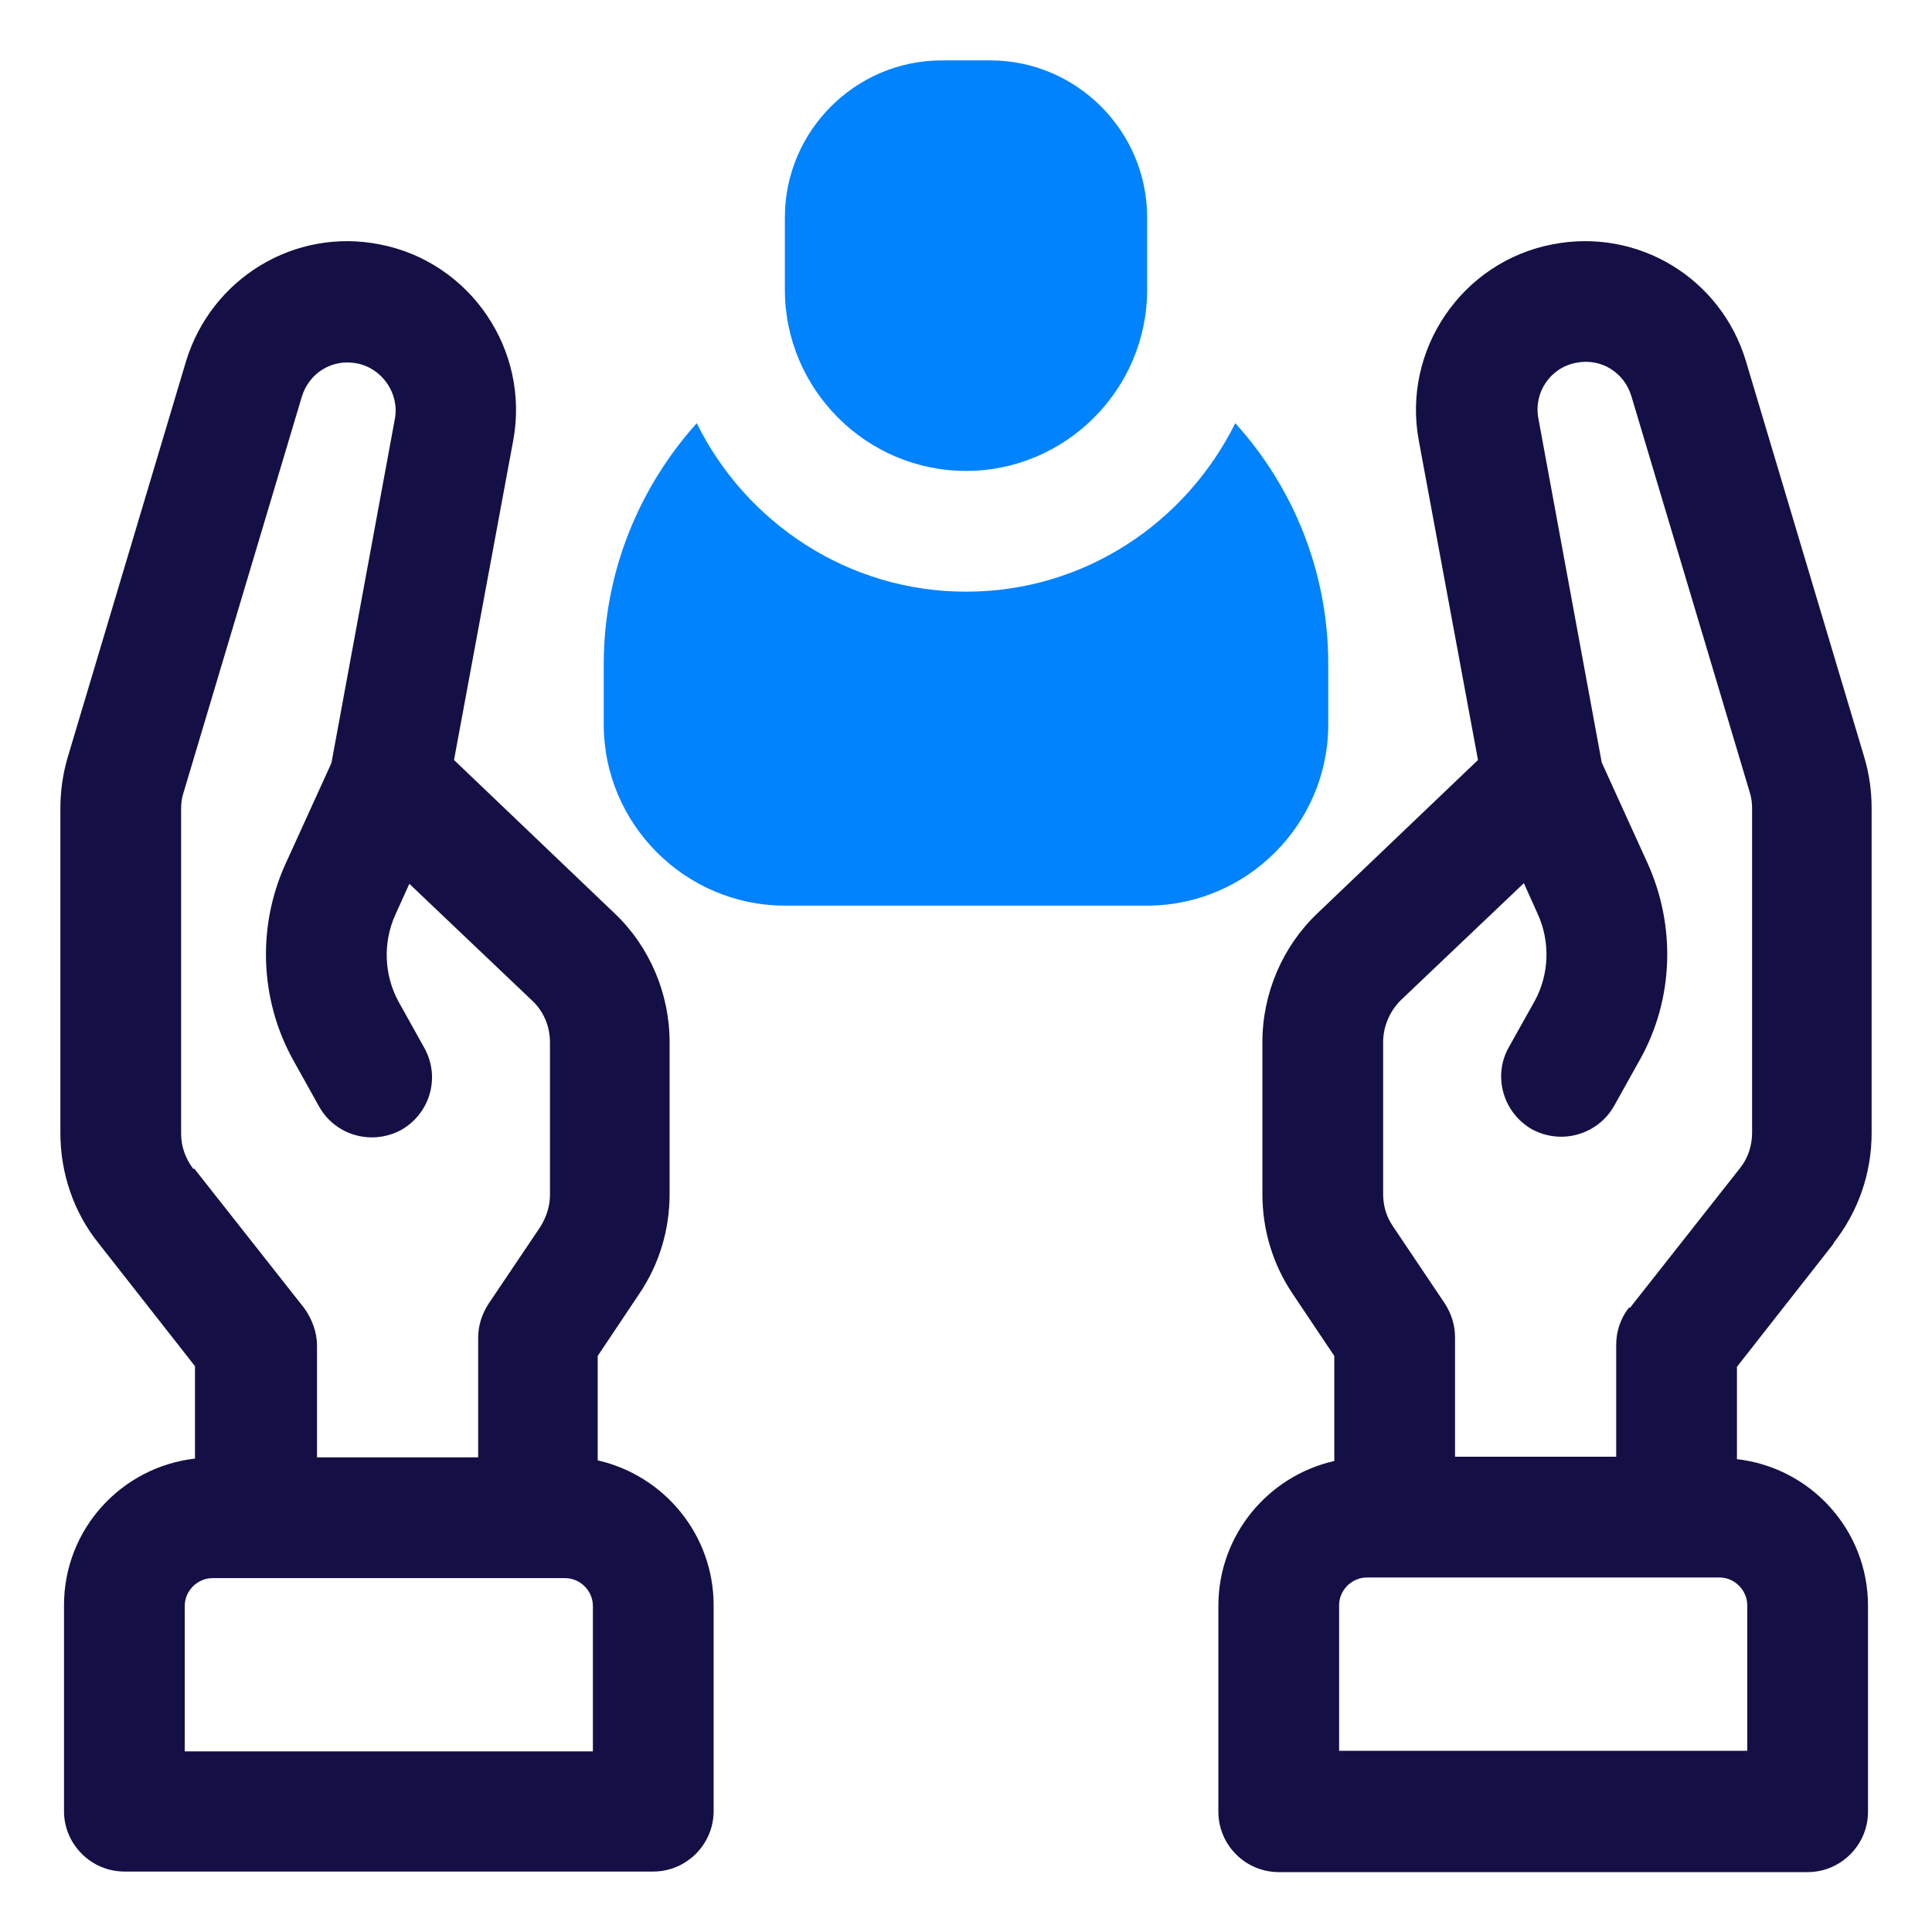
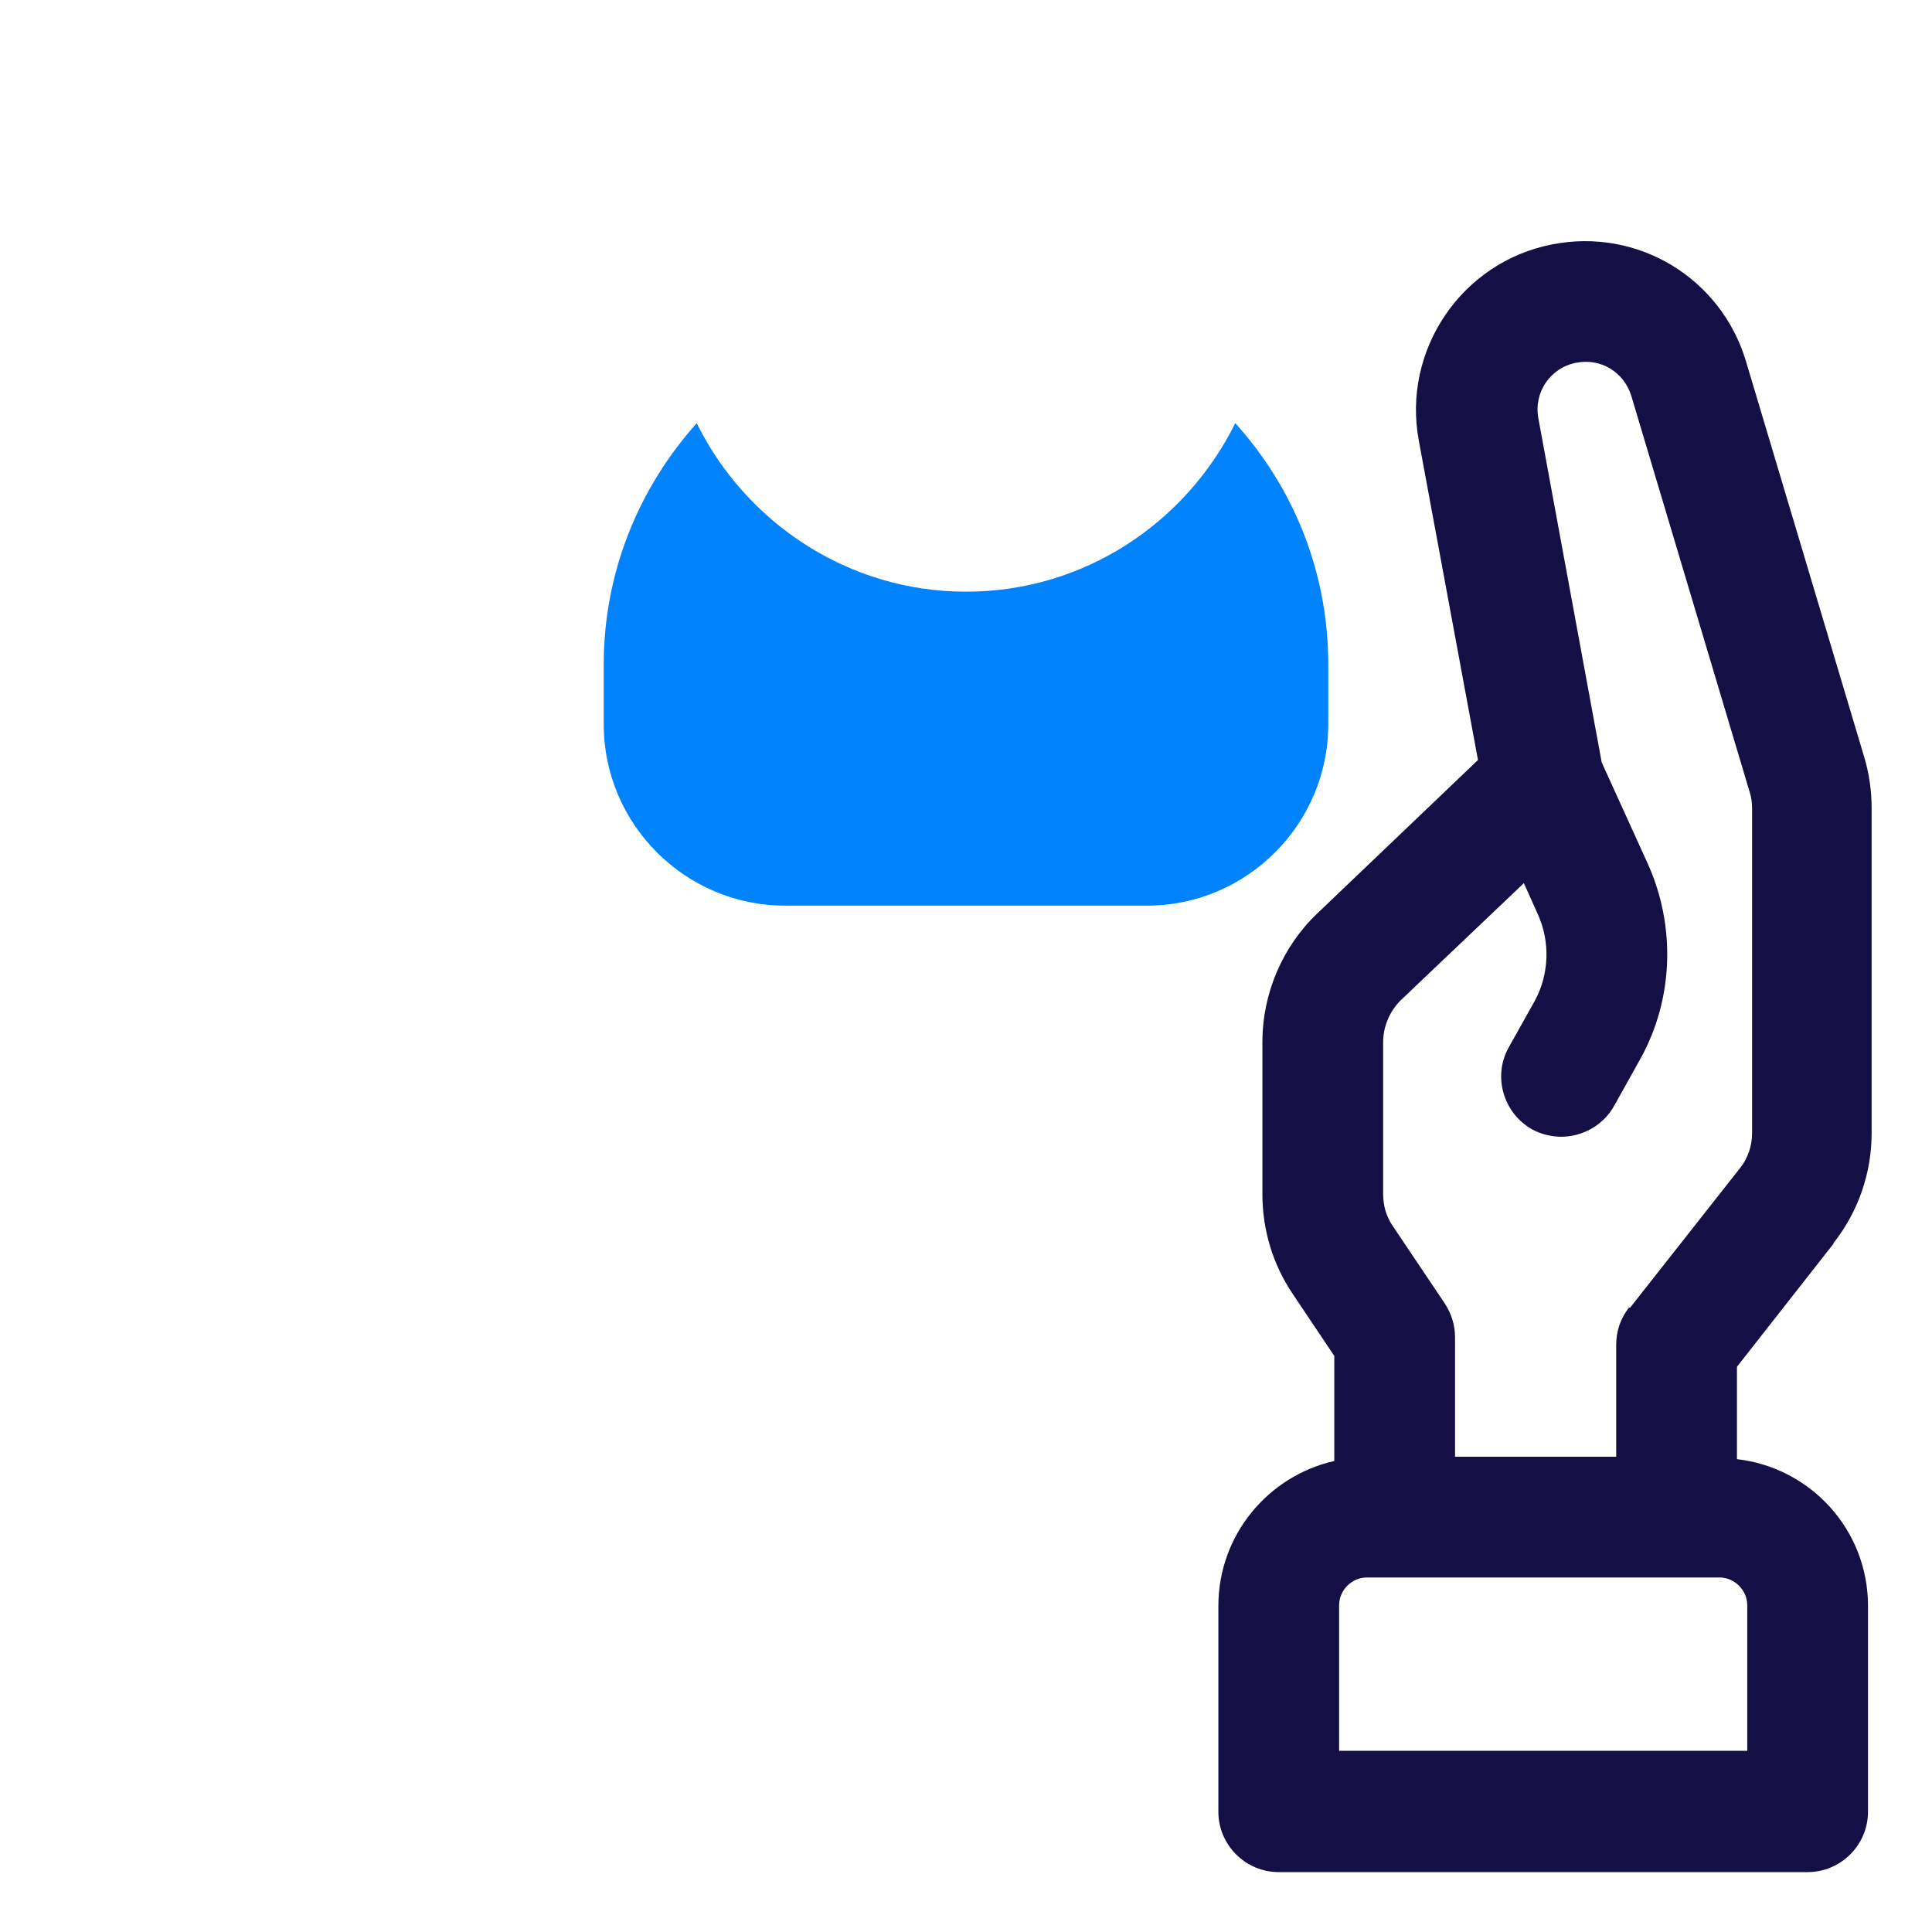
<svg xmlns="http://www.w3.org/2000/svg" width="100" height="100" viewBox="0 0 24 24" fill="none" preserveAspectRatio="none">
  <g clip-path="url(#clip0_645_10957)">
    <path d="M22.777 15.441C23.085 15.051 23.25 14.571 23.25 14.076V10.041C23.25 9.824 23.22 9.614 23.16 9.411L21.69 4.491C21.382 3.456 20.347 2.826 19.282 3.036C18.157 3.254 17.415 4.349 17.625 5.474L18.36 9.441L16.365 11.346C15.93 11.759 15.682 12.344 15.682 12.944V14.834C15.682 15.276 15.81 15.704 16.057 16.071L16.575 16.844V18.149C15.75 18.336 15.135 19.071 15.135 19.949V22.506C15.135 22.919 15.472 23.256 15.885 23.256H22.455C22.867 23.256 23.205 22.919 23.205 22.506V19.949C23.205 19.004 22.492 18.231 21.577 18.126V16.979L22.777 15.449V15.441ZM21.705 19.941V21.749H16.635V19.941C16.635 19.754 16.792 19.596 16.98 19.596H21.36C21.547 19.596 21.705 19.754 21.705 19.941ZM20.235 16.244C20.13 16.379 20.077 16.536 20.077 16.709V18.096H18.075V16.611C18.075 16.461 18.03 16.319 17.947 16.191L17.302 15.231C17.22 15.111 17.182 14.976 17.182 14.834V12.944C17.182 12.749 17.265 12.561 17.4 12.426L18.93 10.971L19.102 11.354C19.26 11.699 19.245 12.104 19.065 12.434L18.742 13.011C18.54 13.371 18.675 13.829 19.035 14.031C19.147 14.091 19.275 14.121 19.395 14.121C19.657 14.121 19.92 13.979 20.055 13.731L20.377 13.154C20.79 12.411 20.82 11.504 20.467 10.724L19.897 9.471L19.11 5.196C19.05 4.874 19.26 4.566 19.582 4.506C19.89 4.446 20.175 4.626 20.265 4.919L21.735 9.839C21.757 9.906 21.765 9.974 21.765 10.041V14.076C21.765 14.234 21.712 14.391 21.615 14.511L20.25 16.244H20.235Z" fill="#141046" />
-     <path d="M7.425 18.149V16.844L7.942 16.071C8.19 15.704 8.318 15.276 8.318 14.834V12.944C8.318 12.344 8.07 11.759 7.635 11.346L5.64 9.441L6.375 5.474C6.585 4.349 5.843 3.254 4.718 3.036C3.66 2.826 2.625 3.456 2.31 4.491L0.84 9.411C0.78 9.614 0.75 9.831 0.75 10.041V14.076C0.75 14.571 0.915 15.059 1.222 15.441L2.422 16.971V18.119C1.508 18.224 0.795 18.996 0.795 19.941V22.499C0.795 22.911 1.133 23.249 1.545 23.249H8.115C8.527 23.249 8.865 22.911 8.865 22.499V19.941C8.865 19.064 8.25 18.329 7.425 18.141V18.149ZM2.4 14.519C2.303 14.391 2.25 14.241 2.25 14.084V10.049C2.25 9.981 2.257 9.914 2.28 9.846L3.75 4.926C3.84 4.634 4.125 4.454 4.433 4.514C4.747 4.574 4.965 4.889 4.905 5.204L4.117 9.479L3.547 10.731C3.195 11.504 3.225 12.411 3.638 13.161L3.96 13.739C4.095 13.986 4.35 14.129 4.62 14.129C4.74 14.129 4.867 14.099 4.98 14.039C5.34 13.836 5.475 13.386 5.272 13.019L4.95 12.441C4.77 12.111 4.755 11.706 4.912 11.361L5.085 10.979L6.615 12.434C6.758 12.569 6.832 12.756 6.832 12.951V14.841C6.832 14.984 6.787 15.119 6.713 15.239L6.067 16.199C5.985 16.326 5.94 16.469 5.94 16.619V18.104H3.938V16.716C3.938 16.551 3.877 16.386 3.78 16.251L2.415 14.519H2.4ZM7.365 21.756H2.295V19.949C2.295 19.761 2.453 19.604 2.64 19.604H7.02C7.207 19.604 7.365 19.761 7.365 19.949V21.756Z" fill="#141046" />
    <path d="M15.345 5.257C14.73 6.495 13.47 7.35 12 7.35C10.53 7.35 9.262 6.487 8.655 5.257C7.942 6.052 7.5 7.102 7.5 8.25V9C7.5 10.237 8.512 11.25 9.75 11.25H14.25C15.488 11.25 16.5 10.237 16.5 9V8.25C16.5 7.102 16.065 6.052 15.345 5.257Z" fill="#0083FC" />
-     <path d="M12 5.85C13.238 5.85 14.25 4.837 14.25 3.6V2.7C14.25 1.627 13.373 0.75 12.3 0.75H11.7C10.627 0.75 9.75 1.627 9.75 2.7V3.6C9.75 4.837 10.762 5.85 12 5.85Z" fill="#0083FC" />
  </g>
  <defs>
    <clipPath id="clip0_645_10957">
      <rect width="24" height="24" fill="white" />
    </clipPath>
  </defs>
</svg>